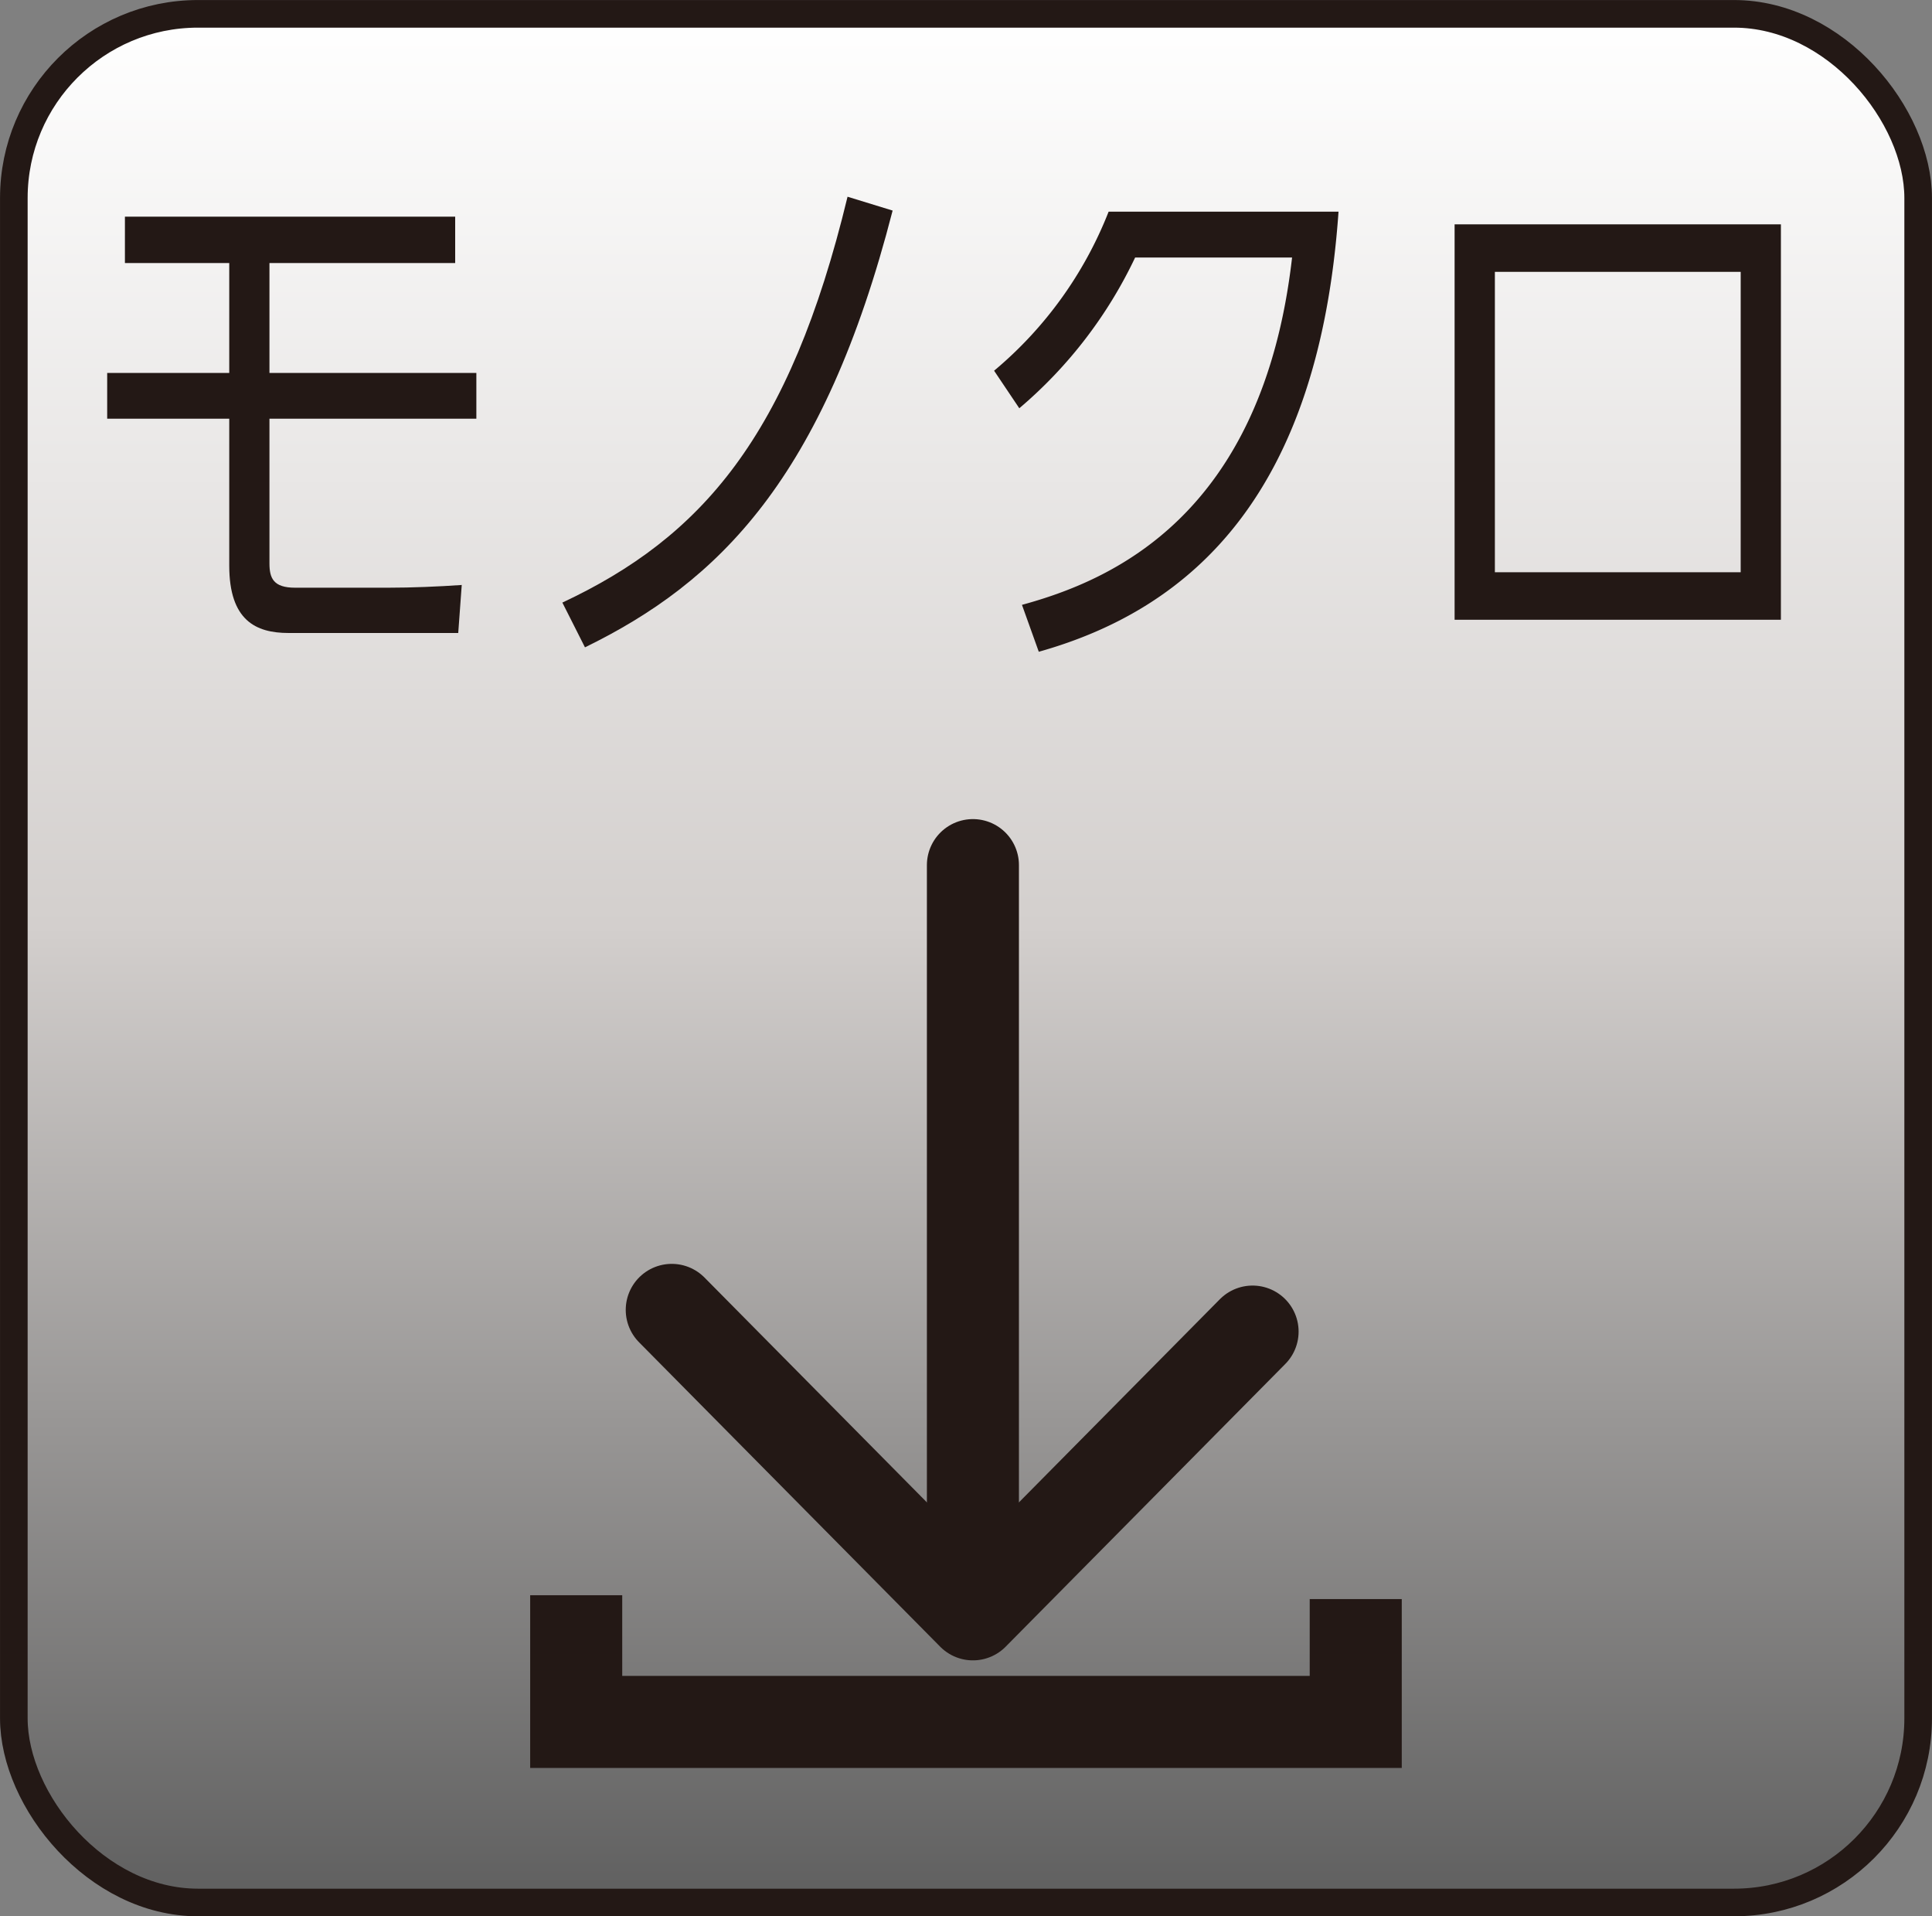
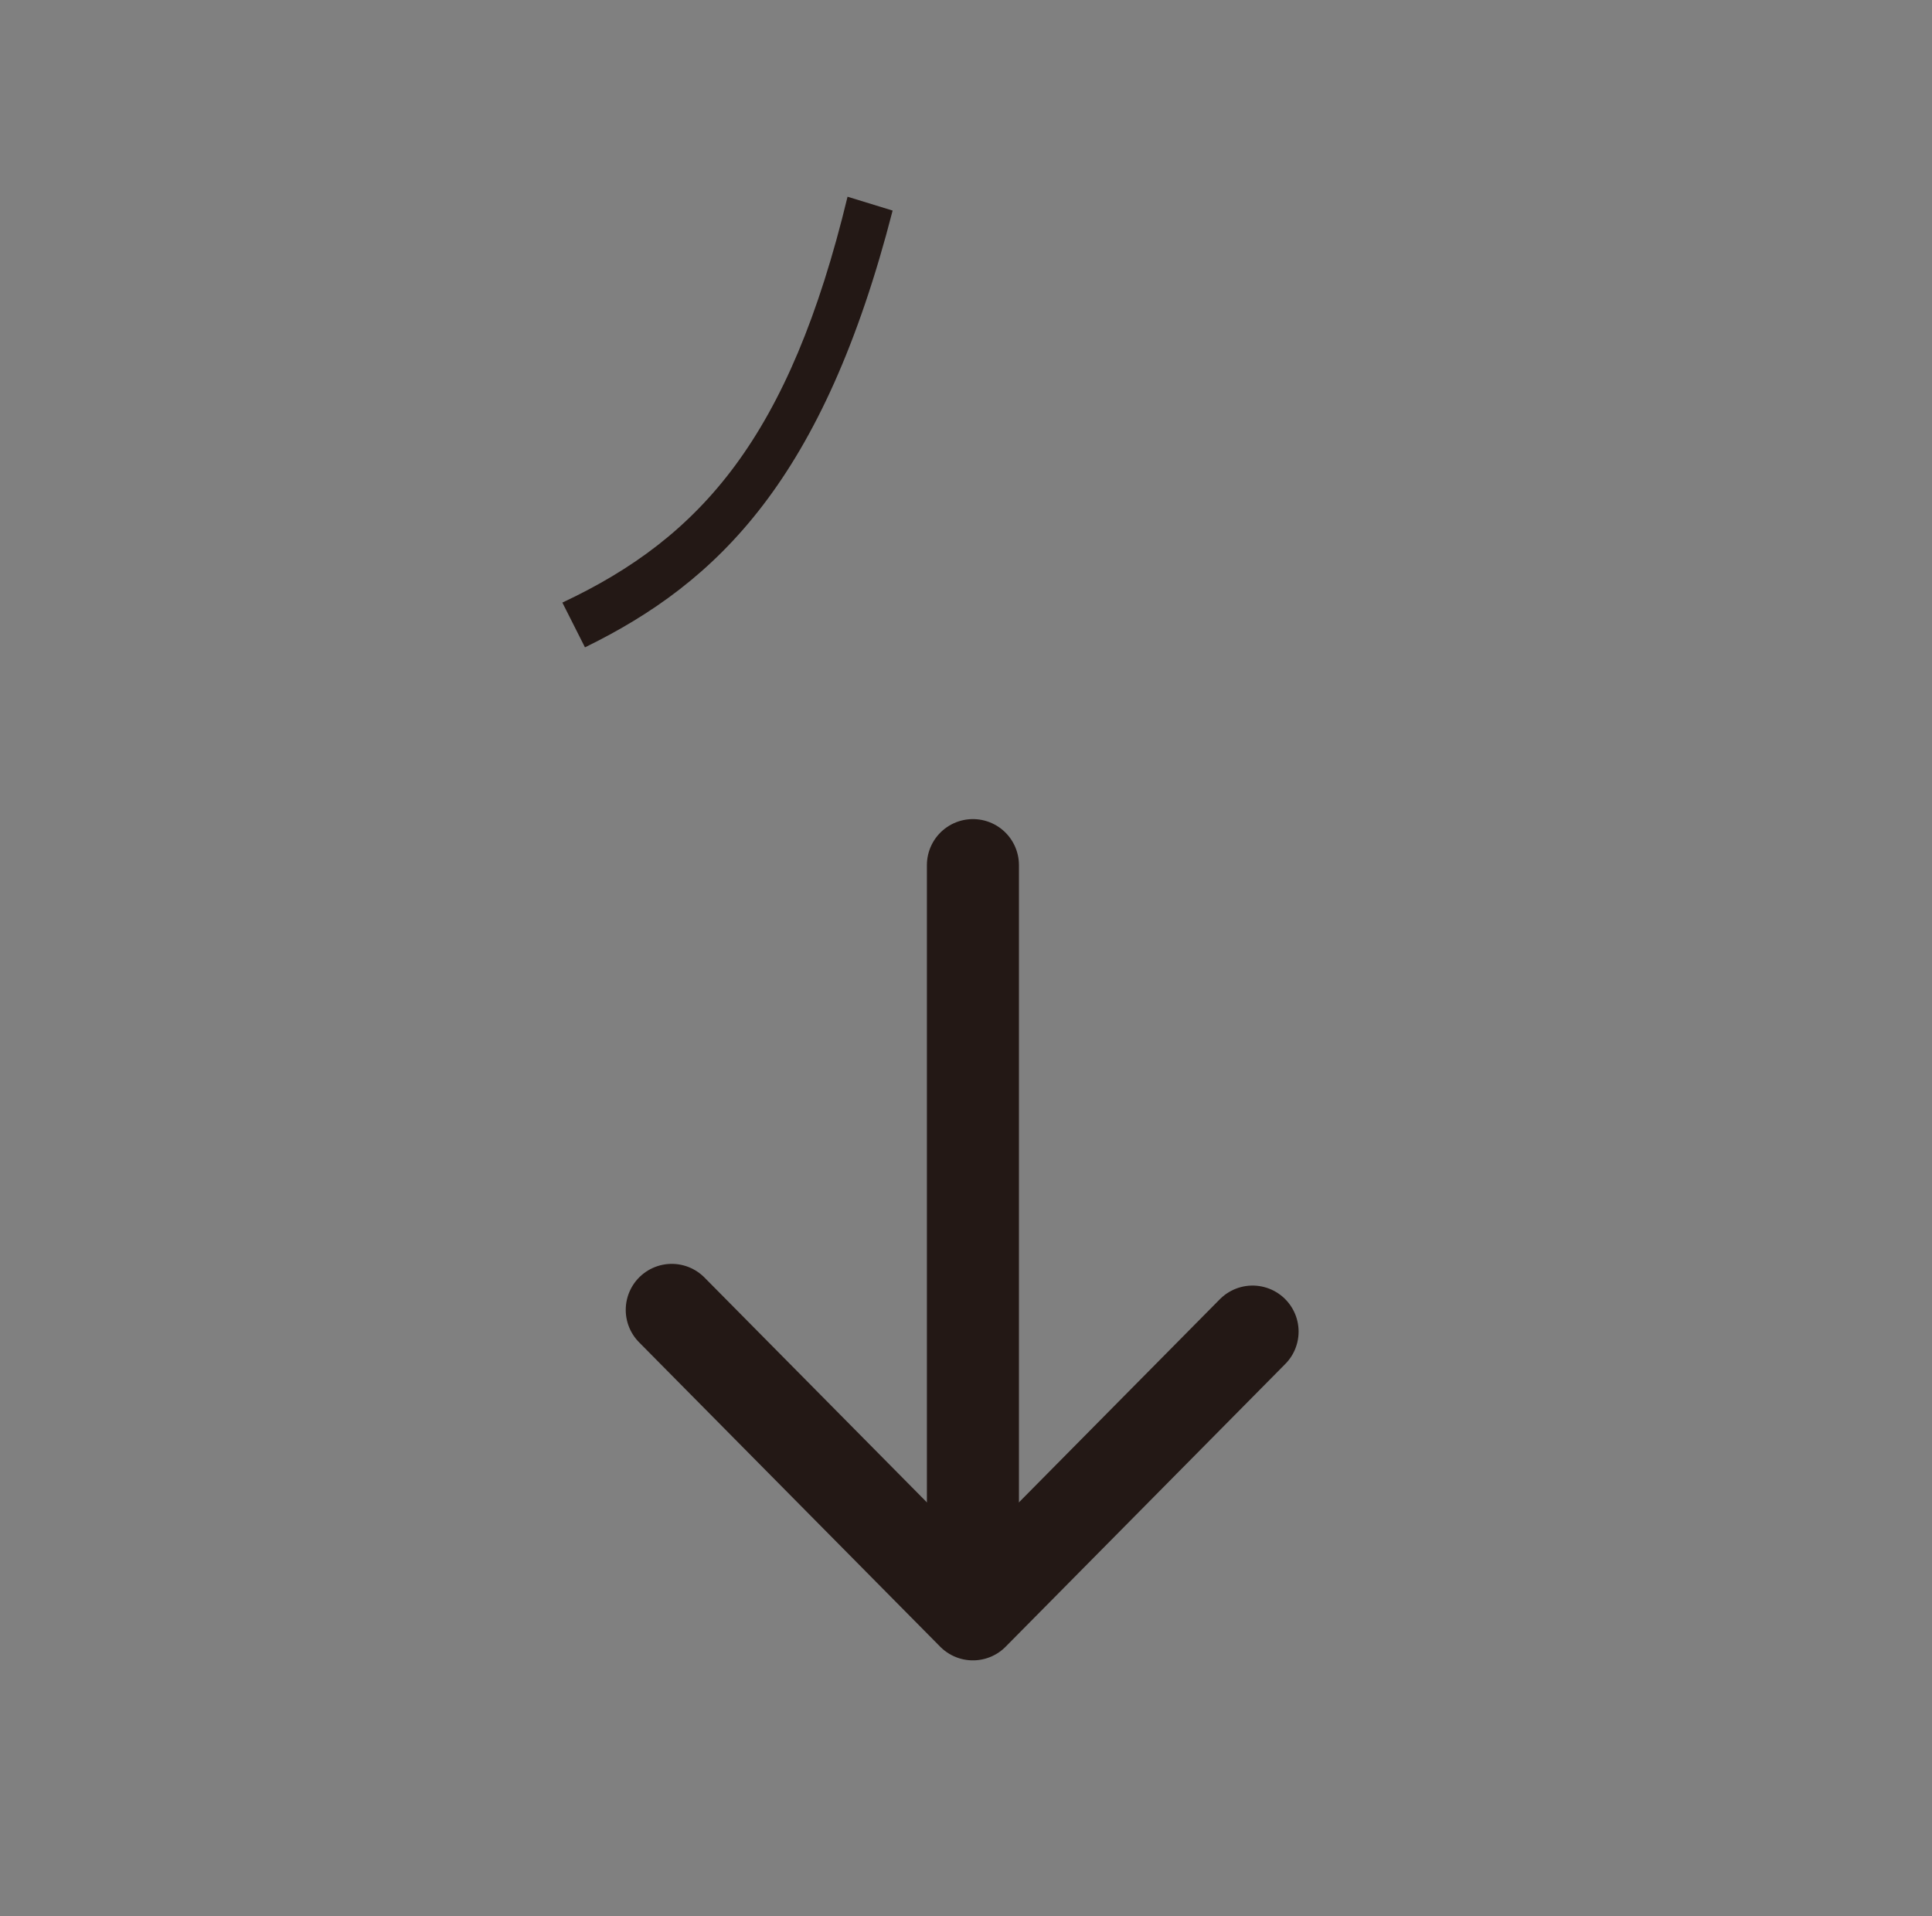
<svg xmlns="http://www.w3.org/2000/svg" viewBox="0 0 29.741 29.495">
  <rect x="0" y="0" width="29.741" height="29.495" fill="#808080" stroke="none" />
  <defs>
    <style>
      .cls-1, .cls-2, .cls-3, .cls-4 {
        stroke: #231815;
      }

      .cls-1 {
        stroke-width: 0.425px;
        fill: url(#名称未設定グラデーション_10);
      }

      .cls-2, .cls-4 {
        fill: none;
      }

      .cls-2, .cls-3, .cls-4 {
        stroke-width: 1.417px;
      }

      .cls-3 {
        fill: #d3edfb;
      }

      .cls-3, .cls-4 {
        stroke-linecap: round;
      }

      .cls-4 {
        stroke-linejoin: round;
      }

      .cls-5 {
        fill: #231815;
      }
    </style>
    <linearGradient id="名称未設定グラデーション_10" data-name="名称未設定グラデーション 10" x1="14.87" y1="0.213" x2="14.87" y2="29.282" gradientUnits="userSpaceOnUse">
      <stop offset="0.002" stop-color="#fff" />
      <stop offset="0.483" stop-color="#d3cfcd" />
      <stop offset="1" stop-color="#5f5f5f" />
    </linearGradient>
  </defs>
  <g id="レイヤー_2" data-name="レイヤー 2">
    <g id="背景_タブ" data-name="背景＋タブ">
      <g>
-         <rect class="cls-1" x="0.213" y="0.213" width="29.315" height="29.07" rx="2.835" />
        <g>
-           <polyline class="cls-2" points="8.87 24.554 8.87 26.504 20.87 26.504 20.87 24.613" />
          <g>
            <line class="cls-3" x1="14.977" y1="24.028" x2="14.977" y2="13.316" />
            <polyline class="cls-4" points="10.341 20.162 14.977 24.848 19.282 20.496" />
          </g>
        </g>
        <g>
-           <path class="cls-5" d="M4.148,4.049V5.74H7.333V6.445H4.148V8.672c0,.229.062.374.395.374H5.979c.36,0,.769-.017,1.129-.042l-.054.739H4.441c-.504,0-.912-.195-.912-1.037V6.445H1.65V5.74h1.879V4.049H1.923V3.335h5.084v.714Z" />
          <path class="cls-5" d="M8.657,9.275c2.138-1.003,3.498-2.55,4.39-6.247l.694.213c-1.062,4.131-2.682,5.72-4.736,6.723Z" />
-           <path class="cls-5" d="M15.732,9.31c1.368-.374,3.702-1.36,4.158-5.346h-2.416a6.932,6.932,0,0,1-1.783,2.32l-.388-.578A6.087,6.087,0,0,0,17.066,3.258h3.539c-.3,4.31-2.226,6.103-4.614,6.774Z" />
-           <path class="cls-5" d="M27.415,3.453V9.539H22.392V3.453Zm-.619.731H23.012V8.808h3.784Z" />
        </g>
      </g>
    </g>
  </g>
</svg>